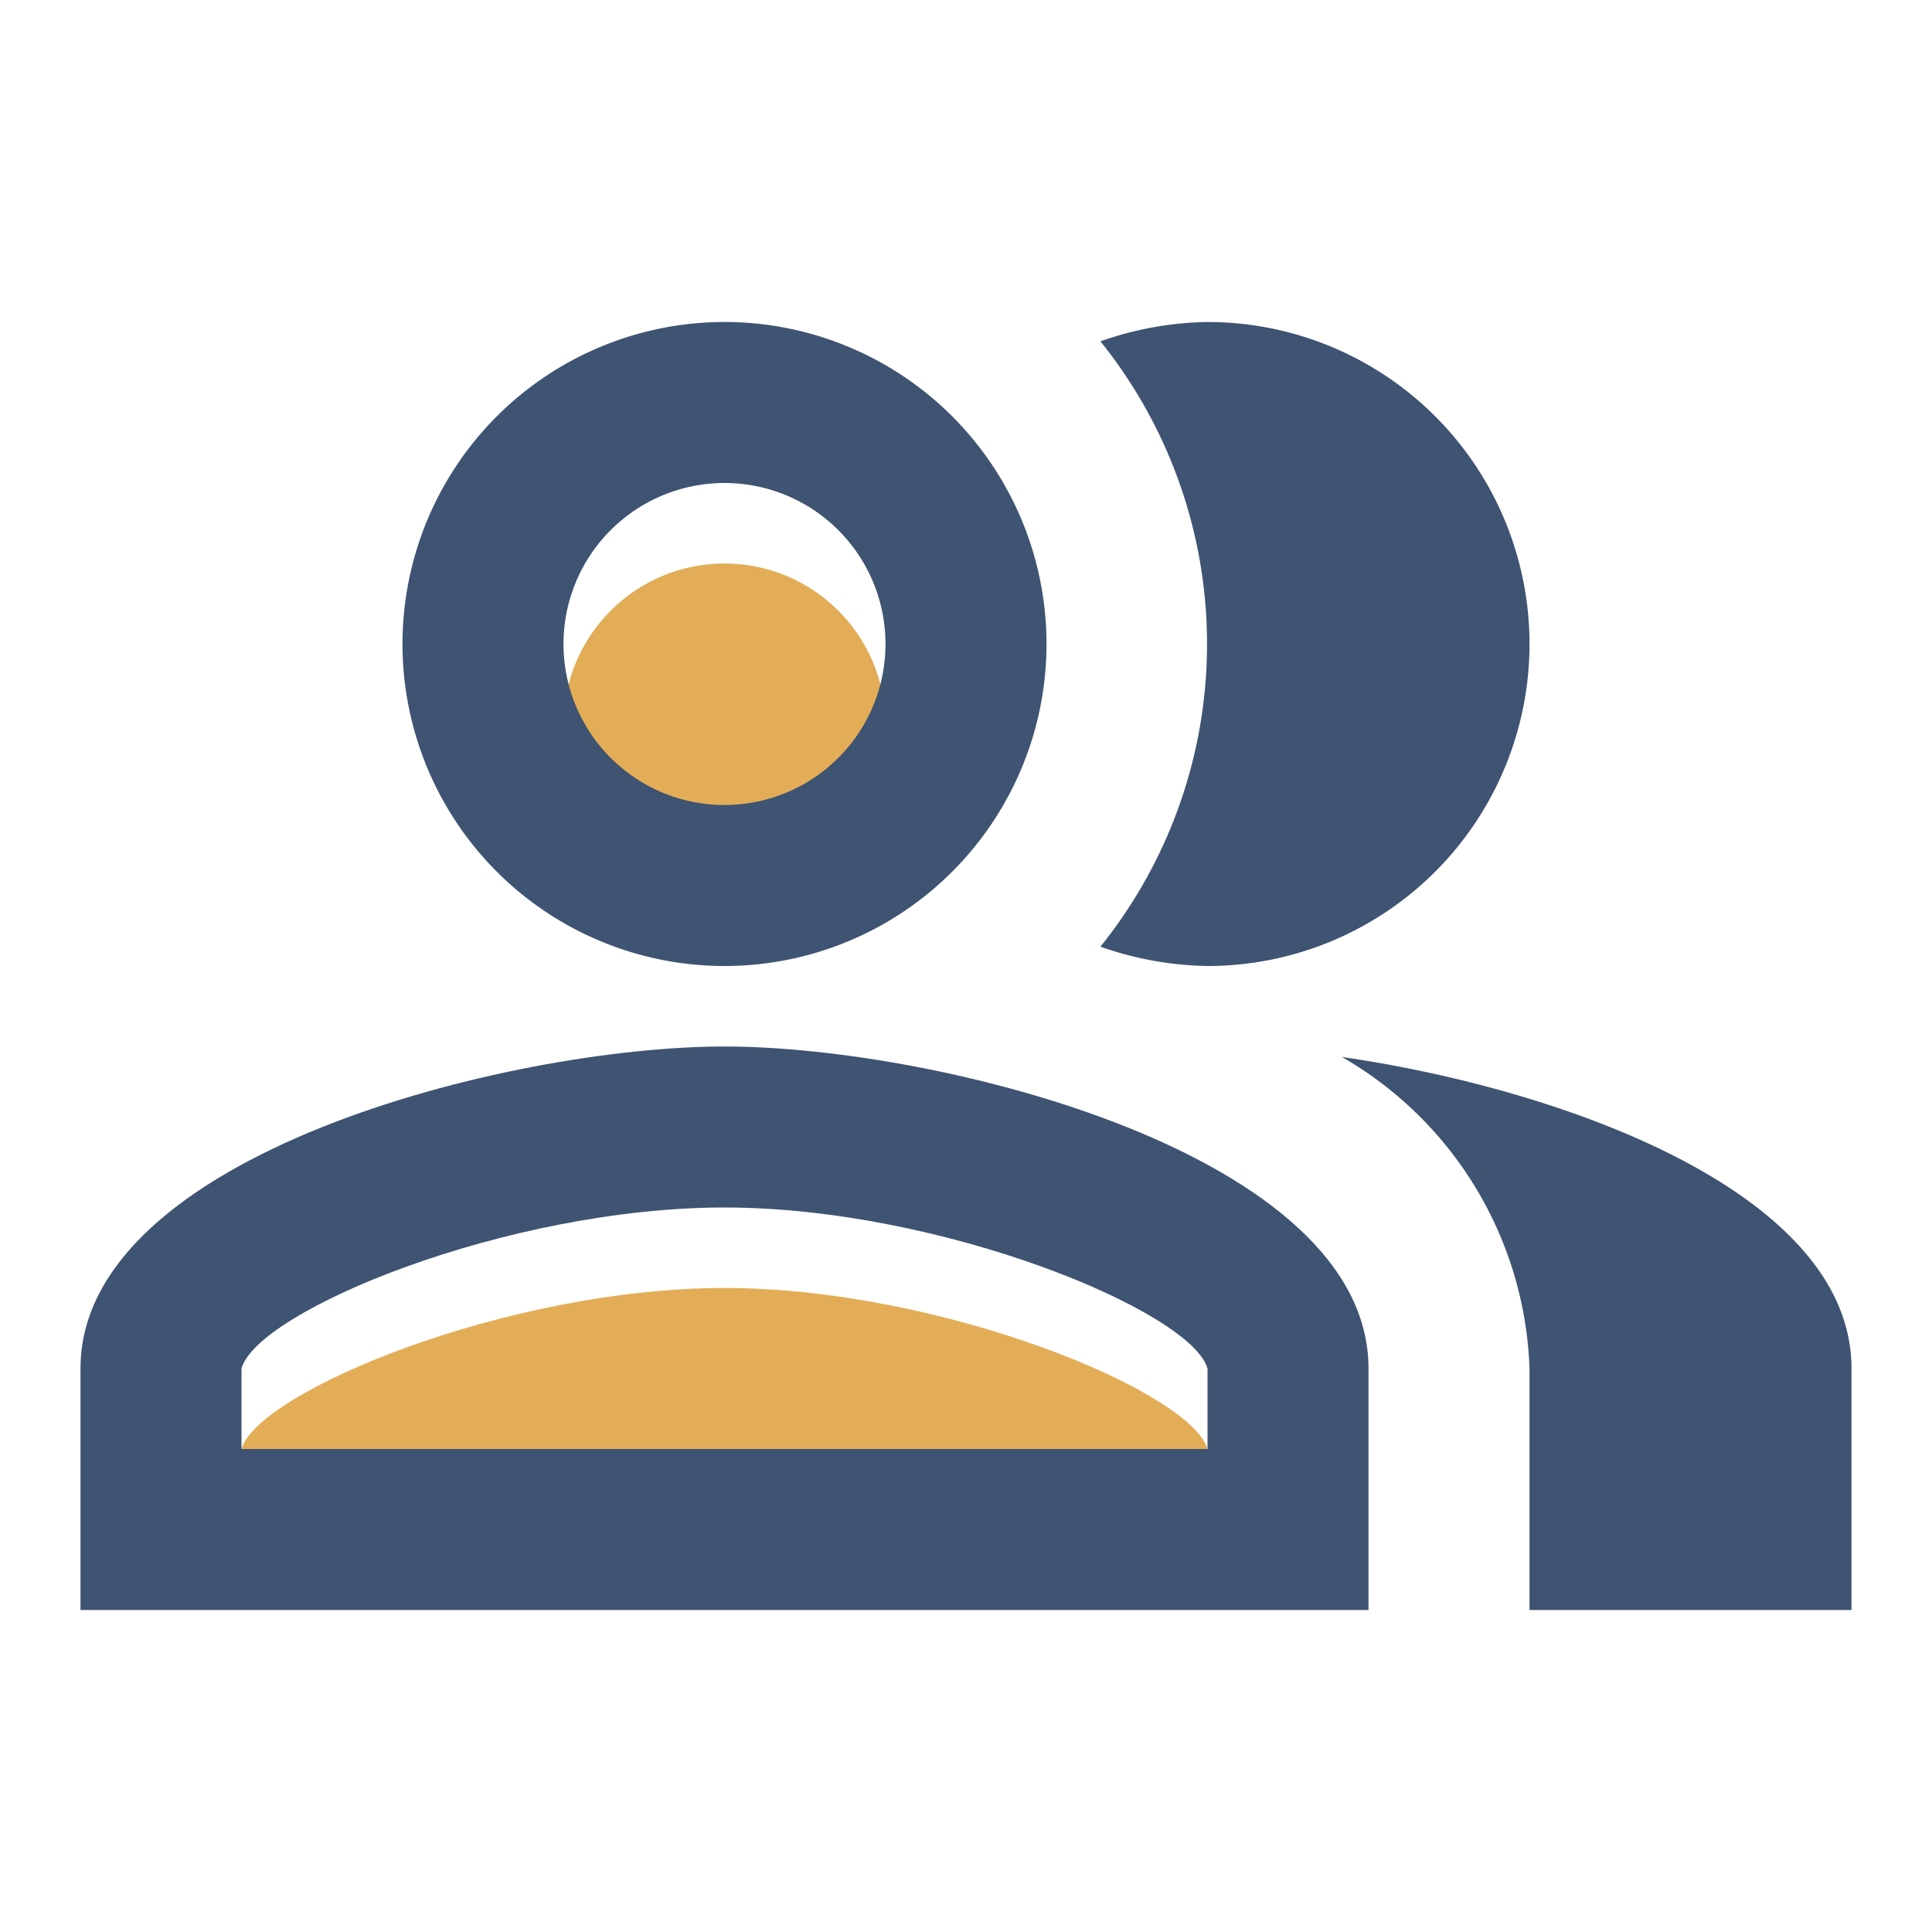
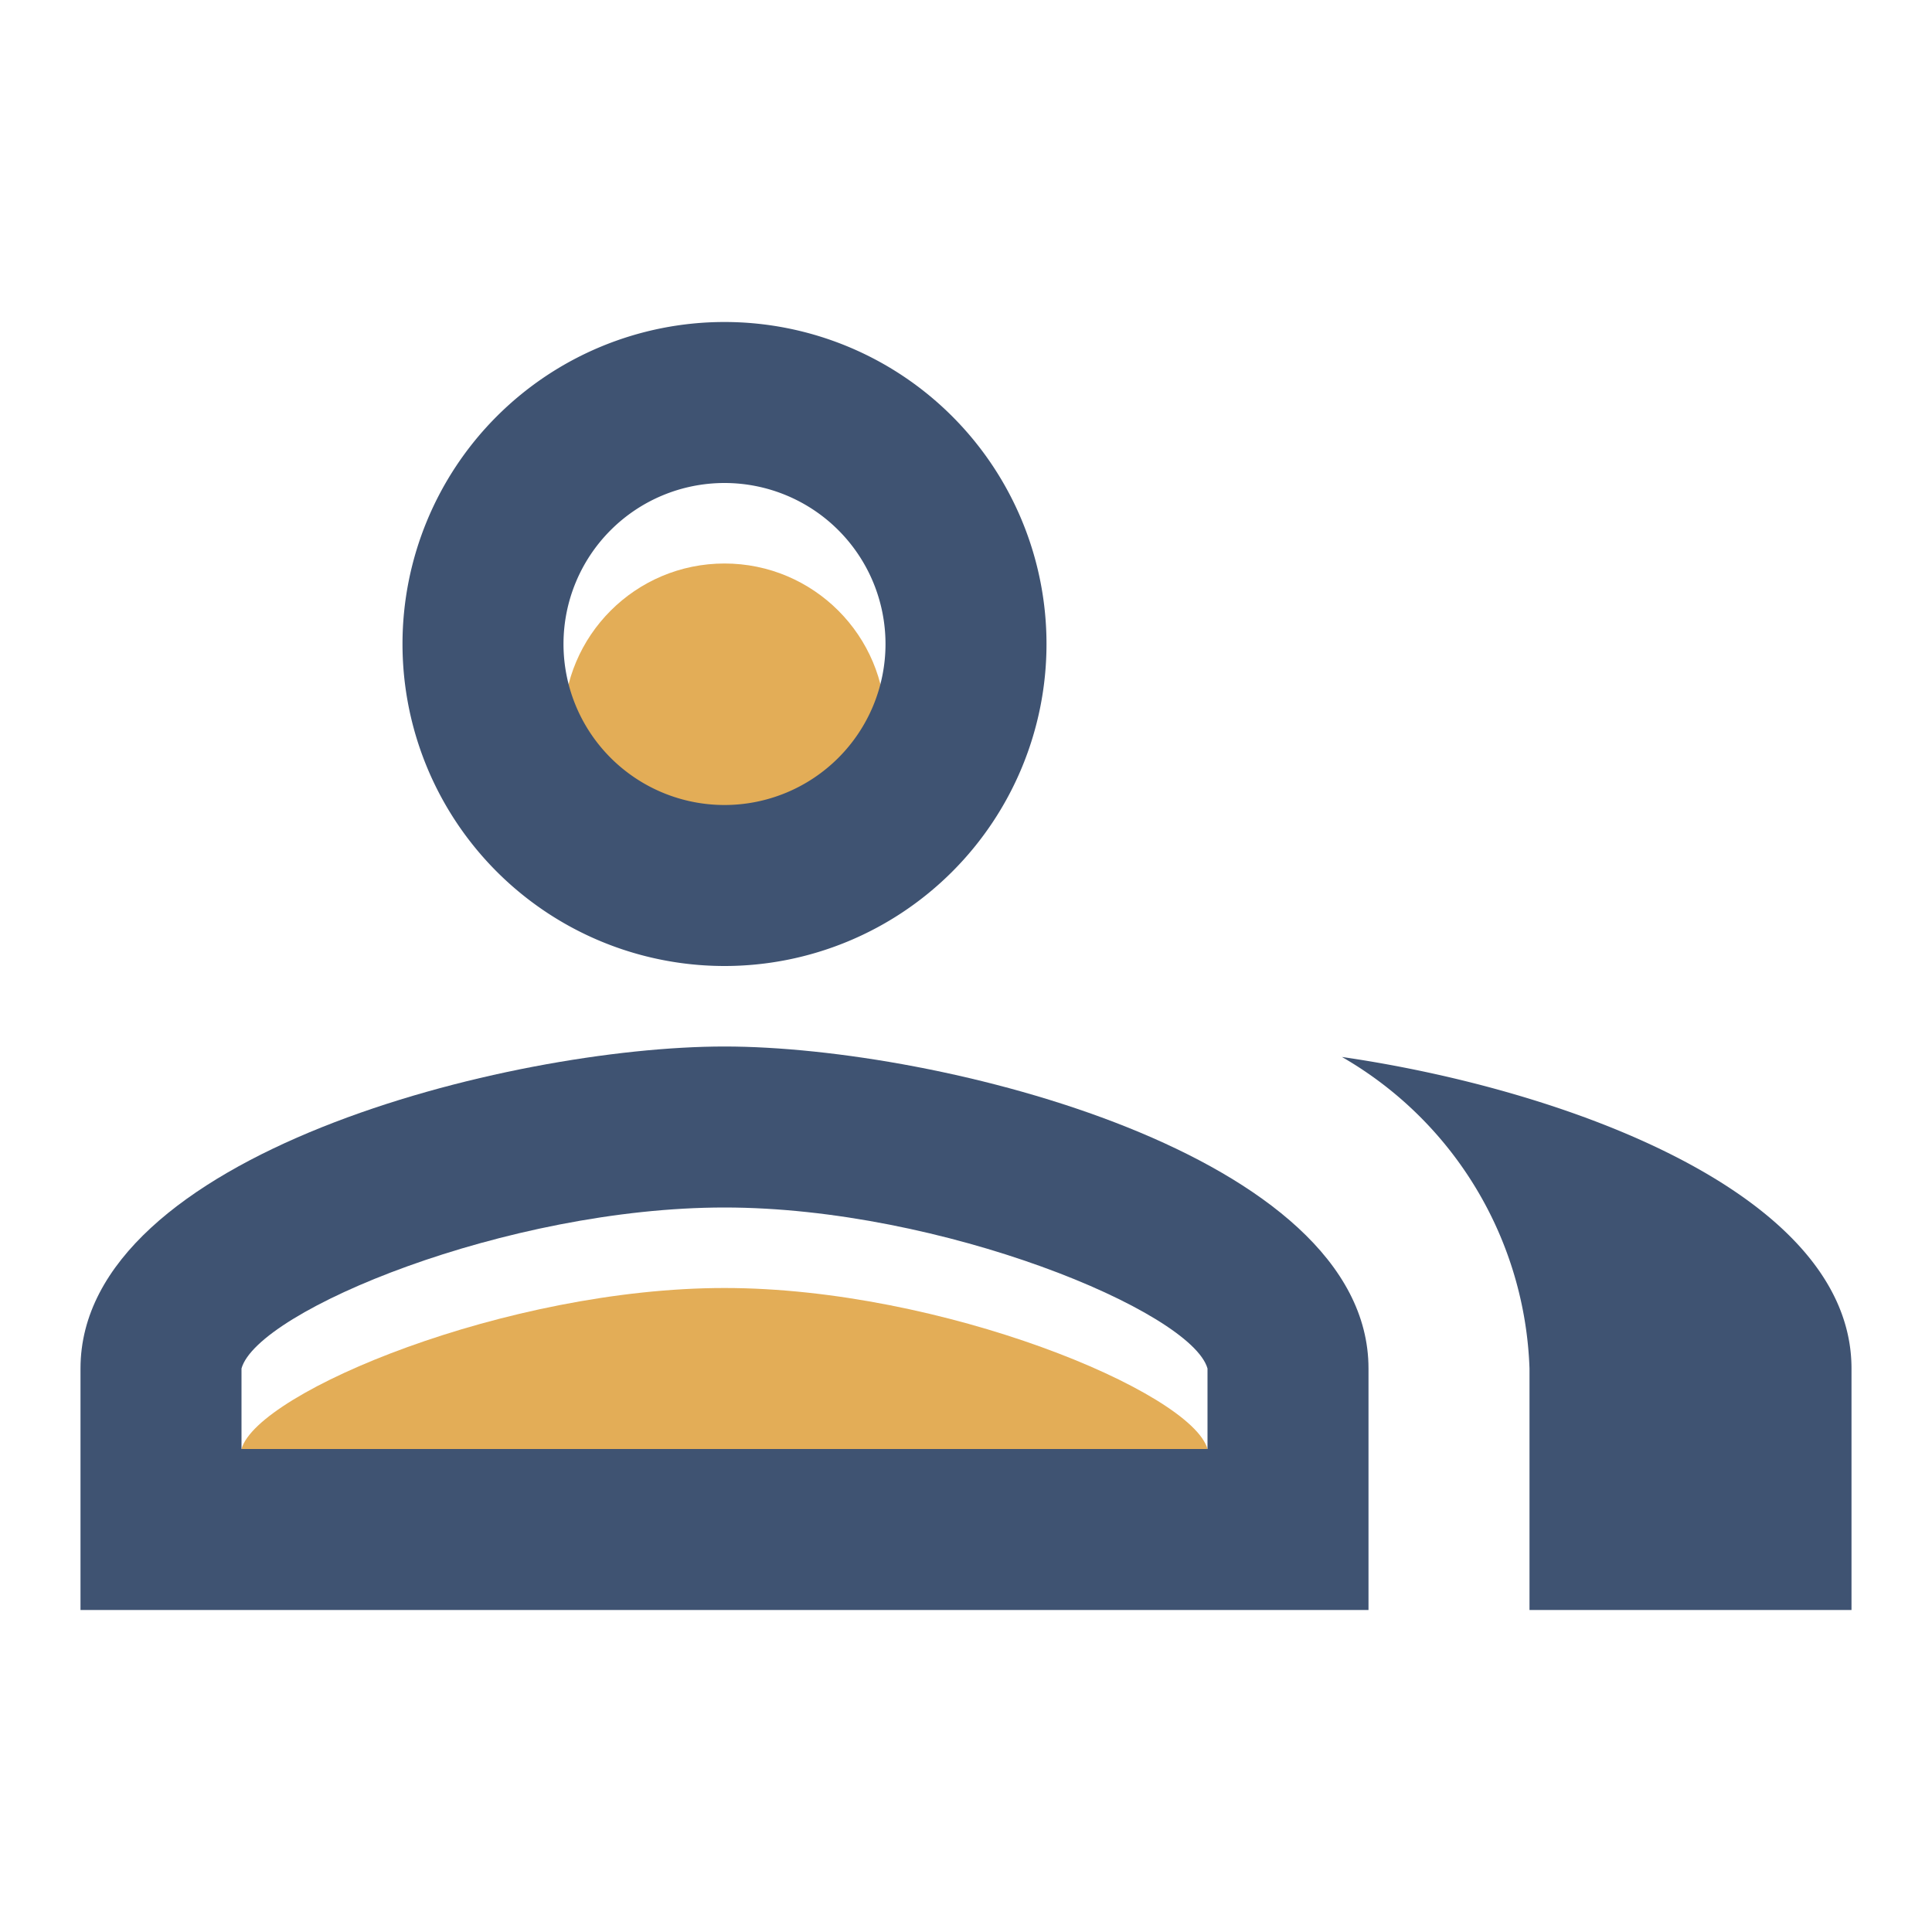
<svg xmlns="http://www.w3.org/2000/svg" width="24" height="24" viewBox="0 0 24 24">
  <rect width="24" height="24" style="fill:none" />
  <circle cx="9" cy="9" r="2" style="fill:#e3ad57;isolation:isolate" />
  <path d="M9,16c-2.7,0-5.8,1.29-6,2v1H15V18C14.8,17.29,11.7,16,9,16Z" style="fill:#e3ad57;isolation:isolate" />
  <path d="M16.67,13.13A4.65,4.65,0,0,1,19,17v3h4V17C23,14.82,19.43,13.53,16.67,13.13Z" style="fill:#3f5372" />
-   <path d="M15,12a4,4,0,0,0,0-8,4.18,4.18,0,0,0-1.33.24,6,6,0,0,1,0,7.52A4.18,4.18,0,0,0,15,12Z" style="fill:#3f5372" />
  <path d="M9,12A4,4,0,1,0,5,8,4,4,0,0,0,9,12ZM9,6A2,2,0,1,1,7,8,2,2,0,0,1,9,6Z" style="fill:#3f5372" />
  <path d="M9,13c-2.67,0-8,1.34-8,4v3H17V17C17,14.34,11.67,13,9,13Zm6,5H3V17c.2-.72,3.3-2,6-2s5.8,1.29,6,2Z" style="fill:#3f5372" />
</svg>